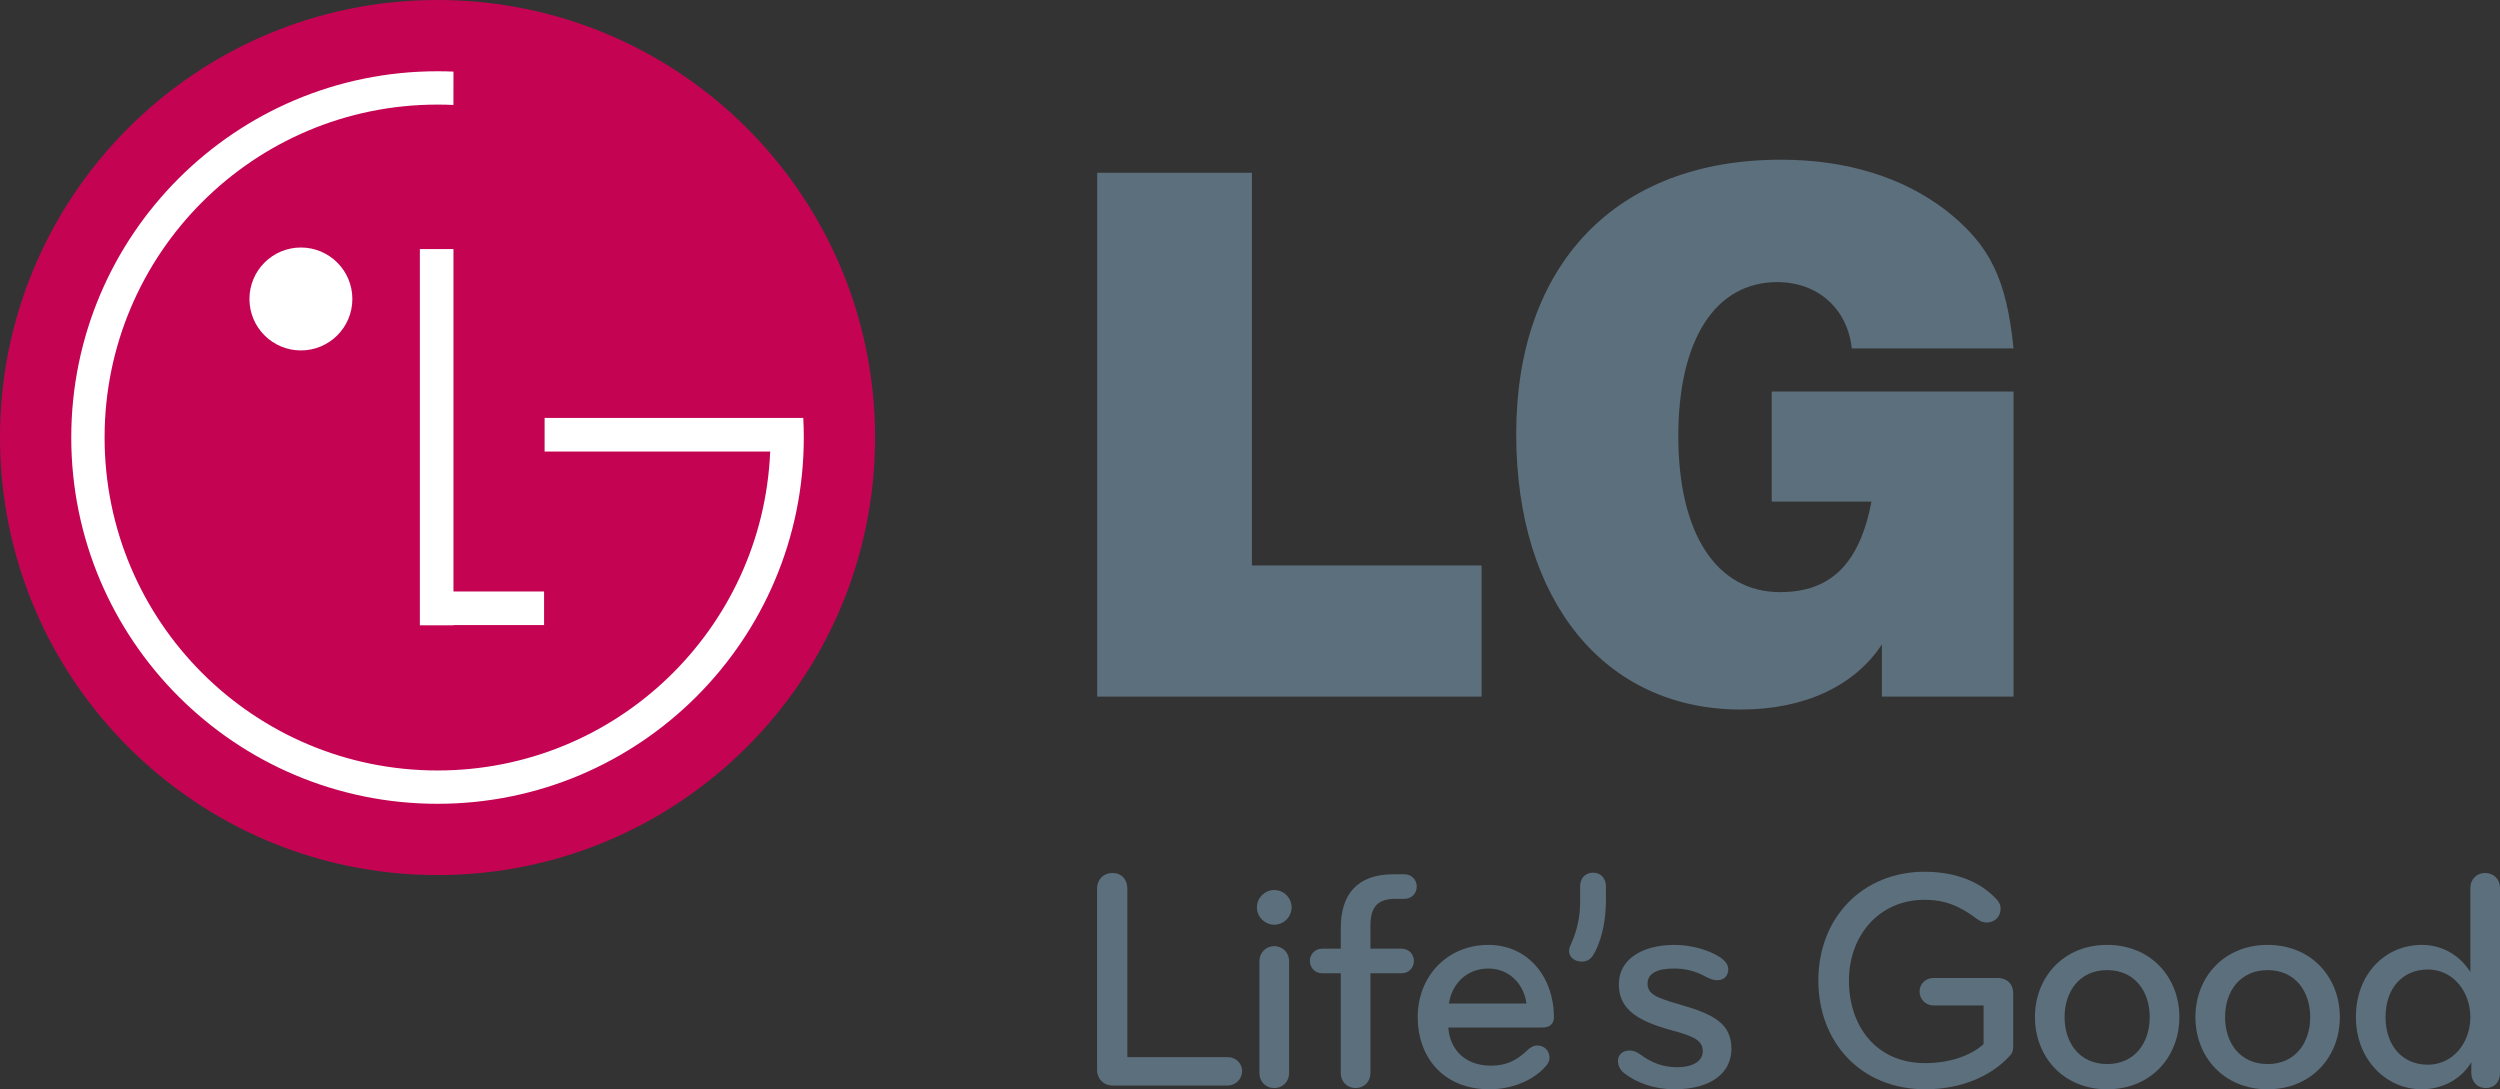
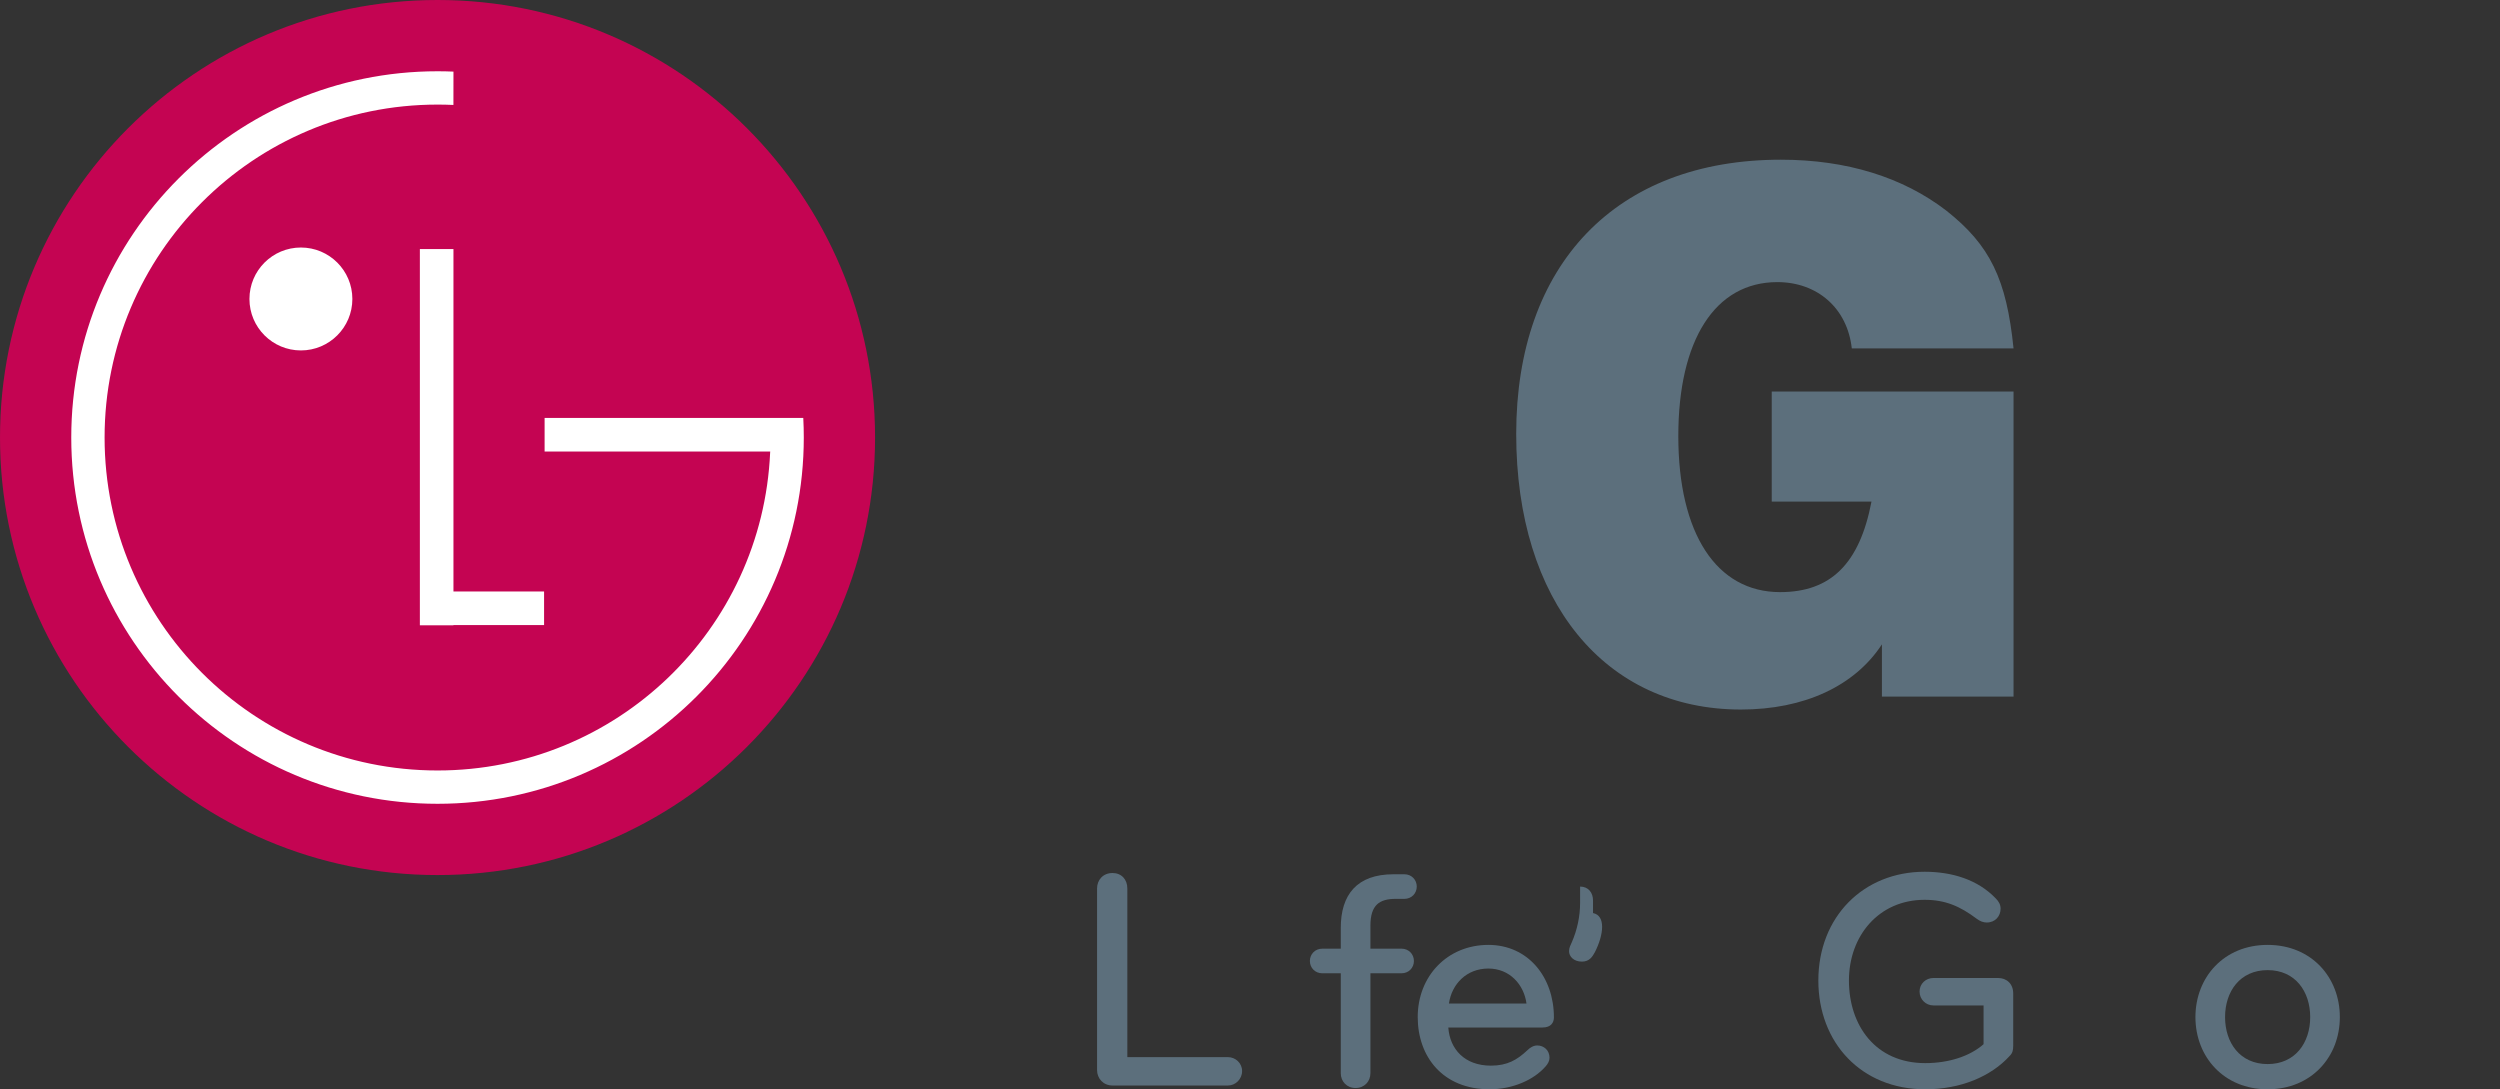
<svg xmlns="http://www.w3.org/2000/svg" version="1.1" id="Layer_1" x="0px" y="0px" width="1248.552px" height="544.011px" viewBox="0 0 1248.552 544.011" style="enable-background:new 0 0 1248.552 544.011;" xml:space="preserve">
  <rect x="0" y="0" width="1248.552" height="544.011" fill="#333333" stroke="none" />
  <style type="text/css">
	.Arched_x0020_Green{fill:url(#SVGID_1_);stroke:#FFFFFF;stroke-width:0.25;stroke-miterlimit:1;}
	.st0{fill:#5C6F7C;}
	.st1{fill-rule:evenodd;clip-rule:evenodd;fill:#C40452;}
	.st2{fill-rule:evenodd;clip-rule:evenodd;fill:#FFFFFF;}
</style>
  <linearGradient id="SVGID_1_" gradientUnits="userSpaceOnUse" x1="325.853" y1="693.807" x2="326.56" y2="693.1">
    <stop offset="0" style="stop-color:#20AC4B" />
    <stop offset="0.983" style="stop-color:#19361A" />
  </linearGradient>
  <g>
    <g>
-       <path class="st0" d="M547.97,86.283h77.272v196.124h114.692v65.491H547.97V86.283z" />
      <path class="st0" d="M939.87,321.802c-13.624,20.845-38.845,32.554-70.434,32.554c-67.972,0-112.211-54.084-112.211-137.619    c0-84.758,49.858-136.982,132.173-136.982c32.868,0,60.964,8.769,82.637,25.433c21.902,17.302,30.063,34.289,33.566,68.81h-80.777    c-2.228-20.142-17.253-33.109-37.183-33.109c-31.127,0-49.457,28.91-49.457,76.896c0,48.681,19.033,77.931,50.846,77.931    c25.171,0,39.659-14.028,45.626-45.205h-49.812v-54.974h120.757v152.363H939.87V321.802z" />
    </g>
    <g>
      <path class="st0" d="M547.896,534.407v-90.694c0-4.252,2.994-7.714,7.717-7.714c4.411,0,7.401,3.147,7.401,7.714v84.239h50.231    c3.782,0,7.083,2.993,7.083,6.93c0,4.098-3.302,7.245-7.083,7.245h-57.632C551.05,542.126,547.896,538.659,547.896,534.407z" />
-       <path class="st0" d="M636.39,444.498c4.724,0,8.661,3.936,8.661,8.663c0,4.724-3.938,8.661-8.661,8.661    c-4.726,0-8.663-3.938-8.663-8.661C627.727,448.435,631.665,444.498,636.39,444.498z M636.39,543.381    c-4.409,0-7.4-3.308-7.4-7.398v-56.05c0-4.098,3.148-7.405,7.4-7.405c4.249,0,7.402,3.308,7.402,7.405v56.05    C643.793,540.074,640.8,543.381,636.39,543.381z" />
      <path class="st0" d="M701.419,448.911h-4.405c-8.032,0-12.598,2.992-12.598,13.387v11.495h15.586c3.465,0,6.141,2.673,6.141,6.141    c0,3.461-2.676,6.142-6.141,6.142h-15.586v49.907c0,4.091-2.993,7.398-7.401,7.398c-4.412,0-7.404-3.308-7.404-7.398v-49.907    h-9.287c-3.465,0-6.143-2.682-6.143-6.142c0-3.468,2.678-6.141,6.143-6.141h9.287v-10.393c0-16.534,8.034-26.771,26.298-26.771    h5.511c3.465,0,6.14,2.681,6.14,6.143C707.558,446.233,704.883,448.911,701.419,448.911z" />
      <path class="st0" d="M776.057,508.117c0,2.52-1.417,5.037-5.664,5.037h-47.085c0.783,10.861,8.189,19.05,21.261,19.05    c8.186,0,13.066-2.835,18.265-7.713c1.258-1.262,2.989-2.366,4.881-2.366c3.305,0,6.143,2.366,6.143,6.143    c0,1.573-0.79,2.995-1.891,4.248c-5.985,6.93-16.692,11.496-28.03,11.496c-23.46,0-35.899-16.374-35.899-36.049    c0-20.632,14.959-36.064,35.271-36.064C763.145,471.899,776.057,487.96,776.057,508.117z M743.307,483.709    c-10.863,0-18.268,7.719-19.685,17.483h38.738C761.099,491.743,754.016,483.709,743.307,483.709z" />
-       <path class="st0" d="M796.528,475.521c-1.259,2.36-2.832,4.727-6.458,4.727c-4.248,0-6.454-2.681-6.454-5.198    c0-1.732,0.789-3.15,1.416-4.567c2.678-6.142,4.095-12.911,4.095-19.365v-8.346c0-3.94,2.362-6.933,6.454-6.933    c4.098,0,6.459,2.992,6.459,6.933v6.3C802.04,457.259,800.939,466.861,796.528,475.521z" />
-       <path class="st0" d="M836.211,544.011c-9.923,0-18.74-3.148-25.041-8.028c-2.202-1.728-3.148-4.097-3.148-6.143    c0-3.144,2.517-5.195,5.669-5.195c2.518,0,4.095,0.946,5.822,2.203c4.255,3.149,10.24,6.143,17.796,6.143    c8.506,0,13.072-3.15,13.072-8.034c0-5.351-4.411-7.396-15.429-10.389c-19.372-5.189-26.46-11.804-26.46-23.14    c0-11.811,10.866-19.529,27.876-19.529c6.454,0,13.697,1.576,19.523,4.415c4.248,2.042,7.244,4.561,7.244,7.71    c0,2.832-1.576,5.513-5.674,5.513c-2.039,0-4.089-0.943-6.454-2.206c-4.406-2.359-9.286-3.621-14.958-3.621    c-7.872,0-13.227,2.051-13.227,7.559c0,5.353,4.724,7.093,16.062,10.391c17.007,4.888,25.824,9.45,25.824,22.202    C864.709,535.511,854.947,544.011,836.211,544.011z" />
+       <path class="st0" d="M796.528,475.521c-1.259,2.36-2.832,4.727-6.458,4.727c-4.248,0-6.454-2.681-6.454-5.198    c0-1.732,0.789-3.15,1.416-4.567c2.678-6.142,4.095-12.911,4.095-19.365v-8.346c4.098,0,6.459,2.992,6.459,6.933v6.3C802.04,457.259,800.939,466.861,796.528,475.521z" />
      <path class="st0" d="M1003.702,527.323c-9.294,10.233-24.408,16.689-42.203,16.689c-31.964,0-53.378-23.303-53.378-54.314    c0-31.812,22.517-54.328,53.065-54.328c13.699,0,26.613,3.939,35.589,13.381c1.416,1.425,2.36,2.995,2.36,5.041    c0,3.779-2.678,6.93-6.929,6.93c-1.734,0-3.308-0.63-5.038-1.895c-8.347-6.294-15.748-9.444-25.982-9.444    c-22.83,0-37.791,17.956-37.791,40.315c0,22.355,13.227,41.247,38.103,41.247c11.812,0,22.364-3.468,29.134-9.45v-19.36h-25.04    c-3.776,0-6.926-2.993-6.926-6.93c0-3.936,3.149-6.771,6.926-6.771h32.281c4.252,0,7.559,2.835,7.559,7.719v26.133    C1005.432,524.491,1005.121,525.907,1003.702,527.323z" />
-       <path class="st0" d="M1052.356,544.011c-21.887,0-36.058-16.211-36.058-36.049c0-19.842,14.171-36.064,36.058-36.064    s36.061,16.222,36.061,36.064C1088.417,527.8,1074.243,544.011,1052.356,544.011z M1052.356,484.498    c-13.858,0-21.258,10.706-21.258,23.464c0,12.746,7.399,23.457,21.258,23.457c13.859,0,21.258-10.711,21.258-23.457    C1073.614,495.204,1066.216,484.498,1052.356,484.498z" />
      <path class="st0" d="M1132.503,544.011c-21.887,0-36.058-16.211-36.058-36.049c0-19.842,14.171-36.064,36.058-36.064    s36.062,16.222,36.062,36.064C1168.565,527.8,1154.389,544.011,1132.503,544.011z M1132.503,484.498    c-13.856,0-21.258,10.706-21.258,23.464c0,12.746,7.401,23.457,21.258,23.457c13.855,0,21.26-10.711,21.26-23.457    C1153.762,495.204,1146.358,484.498,1132.503,484.498z" />
-       <path class="st0" d="M1209.501,471.899c10.552,0,19.212,5.514,24.248,13.541v-42.043c0-4.088,2.992-7.398,7.404-7.398    c4.408,0,7.398,3.31,7.398,7.398v92.586c0,4.091-2.518,7.398-7.084,7.398c-4.569,0-7.247-3.462-7.247-7.559v-5.353    c-4.724,8.189-14.168,13.542-24.72,13.542c-18.11,0-32.91-15.112-32.91-36.049C1176.591,486.23,1191.39,471.899,1209.501,471.899z     M1212.494,531.735c12.751,0,21.255-11.181,21.255-23.772c0-12.601-8.504-23.777-21.255-23.777    c-12.758,0-21.104,9.603-21.104,23.777C1191.39,522.124,1199.736,531.735,1212.494,531.735z" />
    </g>
  </g>
  <g>
    <path class="st1" d="M218.512,437.022c120.68,0,218.512-97.832,218.512-218.512C437.024,97.832,339.192,0,218.512,0   S0,97.832,0,218.51C0,339.19,97.832,437.022,218.512,437.022L218.512,437.022z" />
    <polygon class="st2" points="271.722,295.399 226.466,295.399 226.466,124.387 209.689,124.387 209.689,312.29 226.466,312.29    226.466,312.171 271.722,312.171 271.722,295.399  " />
    <path class="st2" d="M384.665,225.498H271.986v-16.771h129.189c0.173,3.247,0.256,6.496,0.256,9.784   c0,101.024-81.896,182.92-182.919,182.92c-101.021,0-182.92-81.896-182.92-182.92c0-101.023,81.899-182.919,182.92-182.919   c2.666,0,5.32,0.056,7.959,0.171l-0.02,16.655c-2.632-0.123-5.278-0.184-7.938-0.184c-91.831,0-166.278,74.446-166.278,166.277   c0,91.834,74.448,166.28,166.278,166.28c89.327,0,162.201-70.436,166.113-158.797L384.665,225.498L384.665,225.498z" />
    <path class="st2" d="M150.279,175.014c14.192,0,25.699-11.506,25.699-25.7c0-14.194-11.507-25.698-25.699-25.698   c-14.196,0-25.7,11.504-25.7,25.698C124.58,163.508,136.084,175.014,150.279,175.014L150.279,175.014z" />
  </g>
</svg>